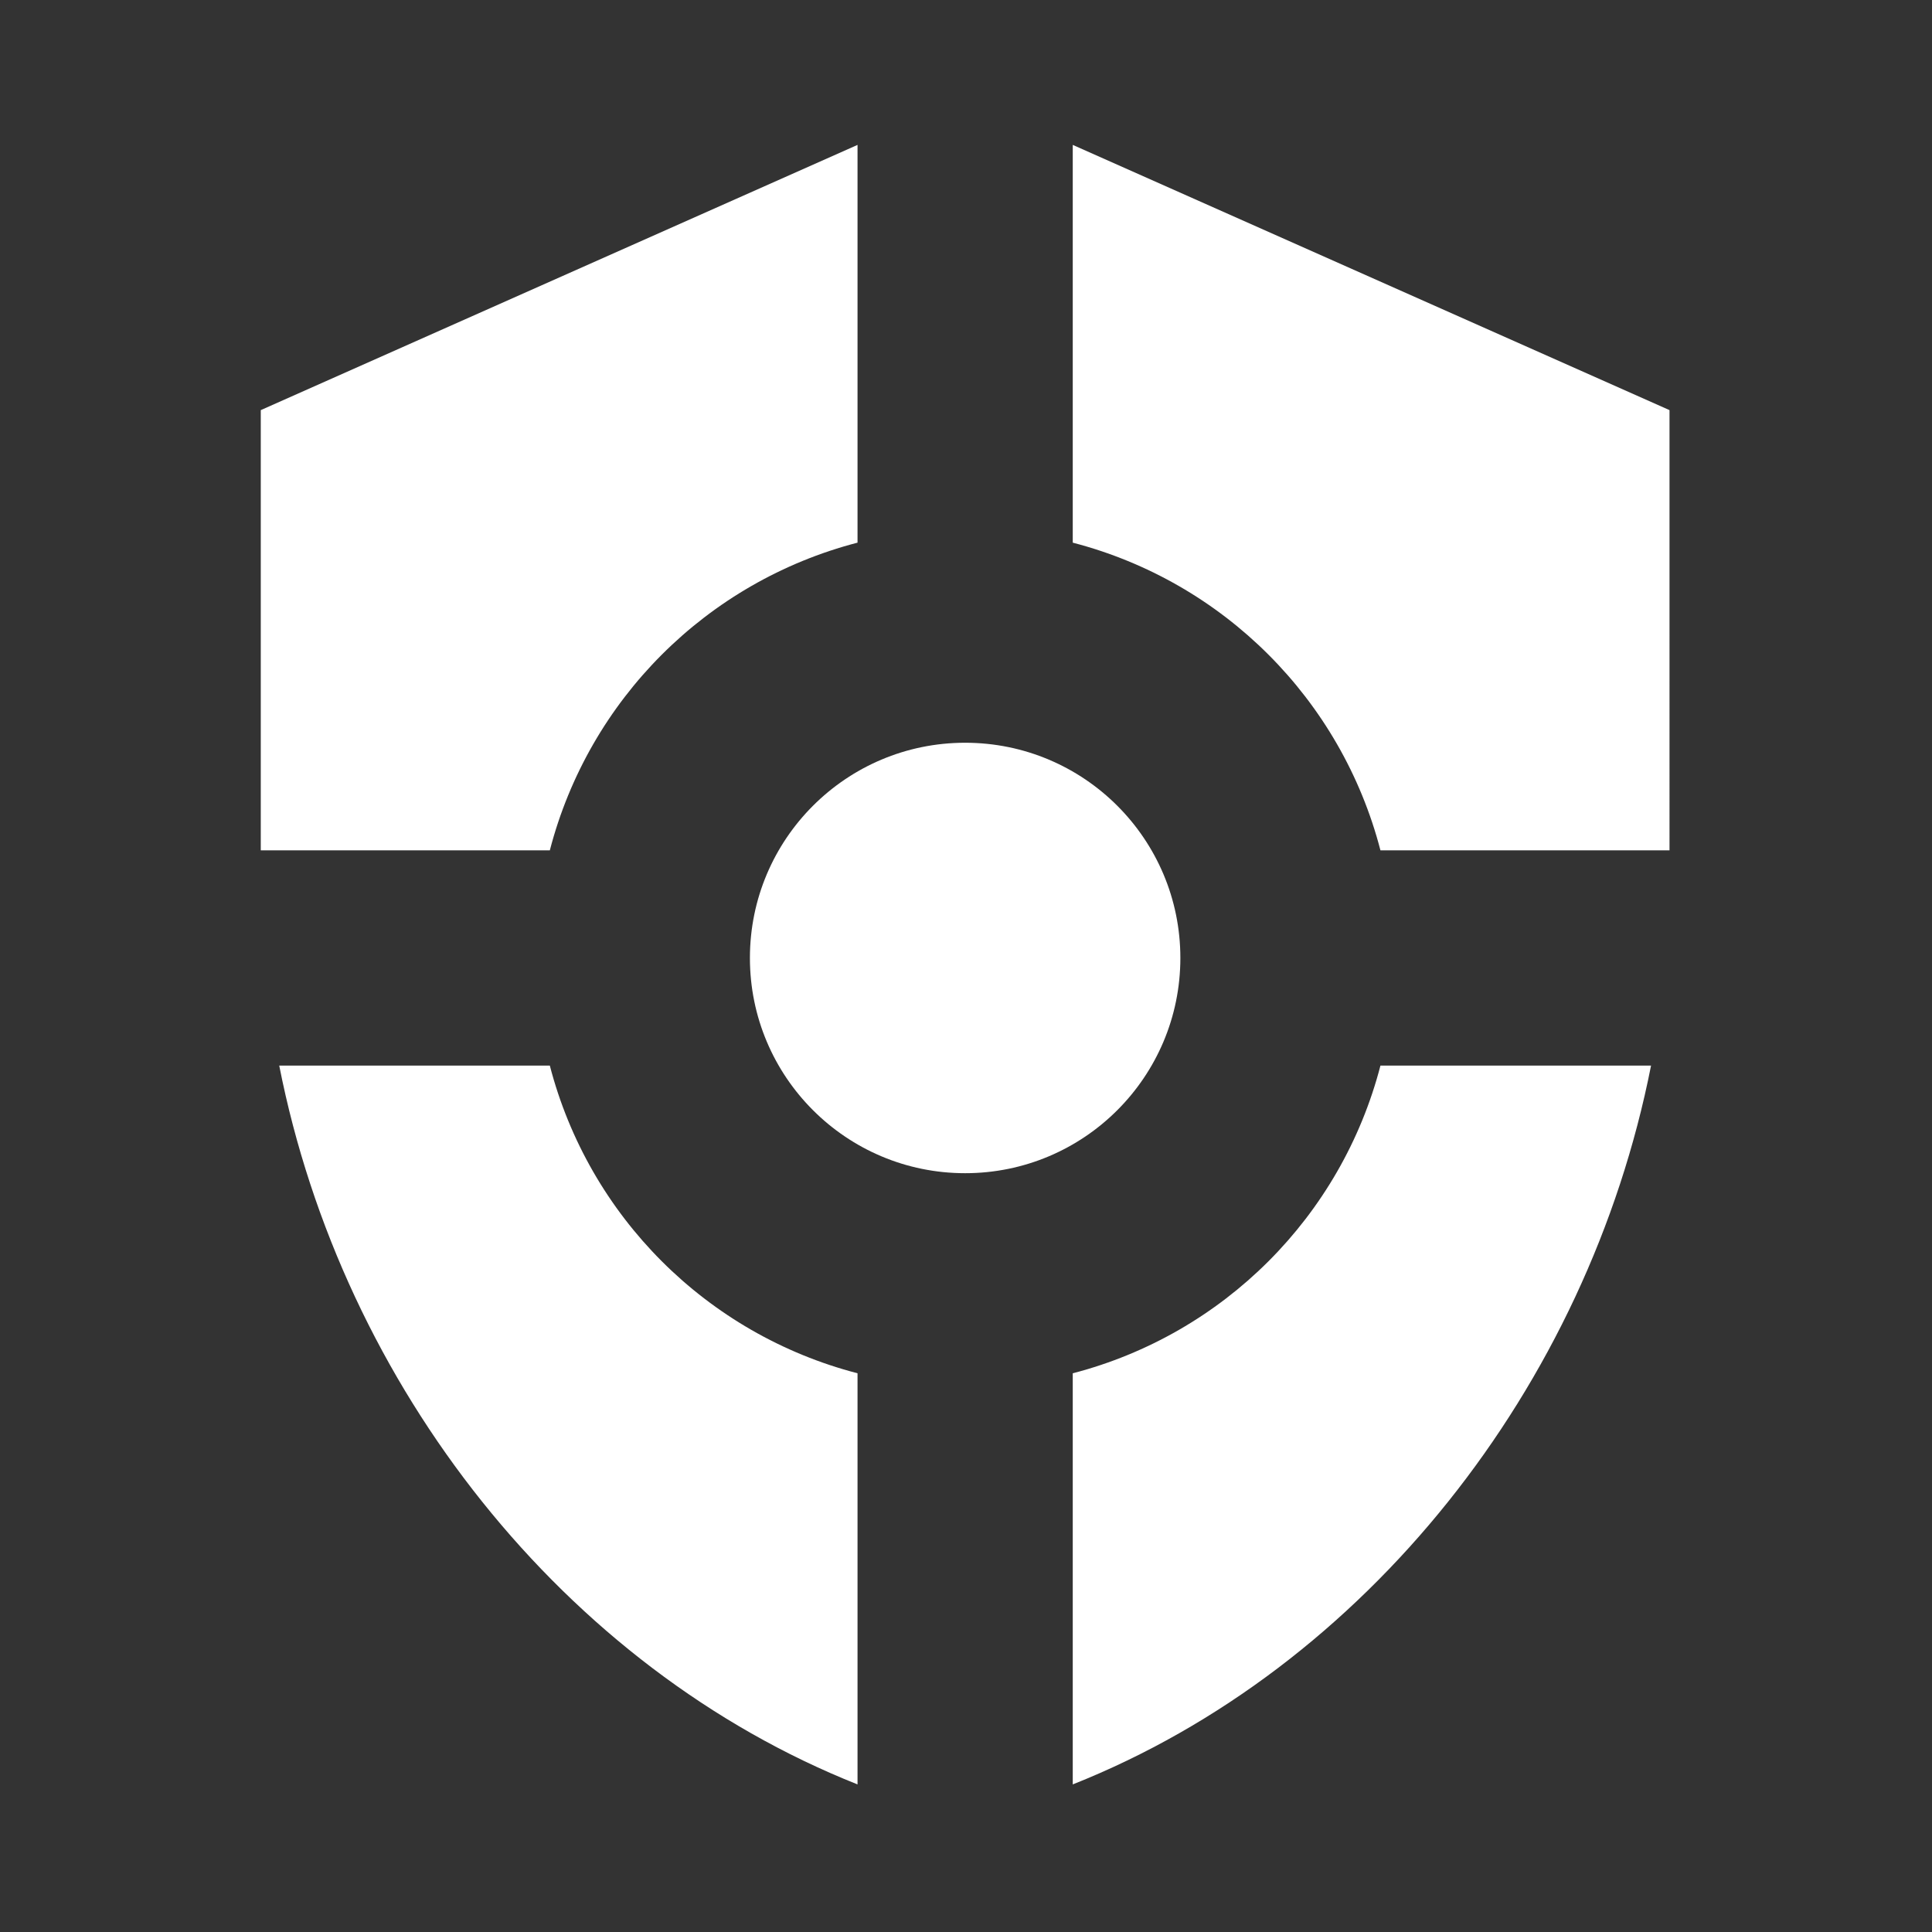
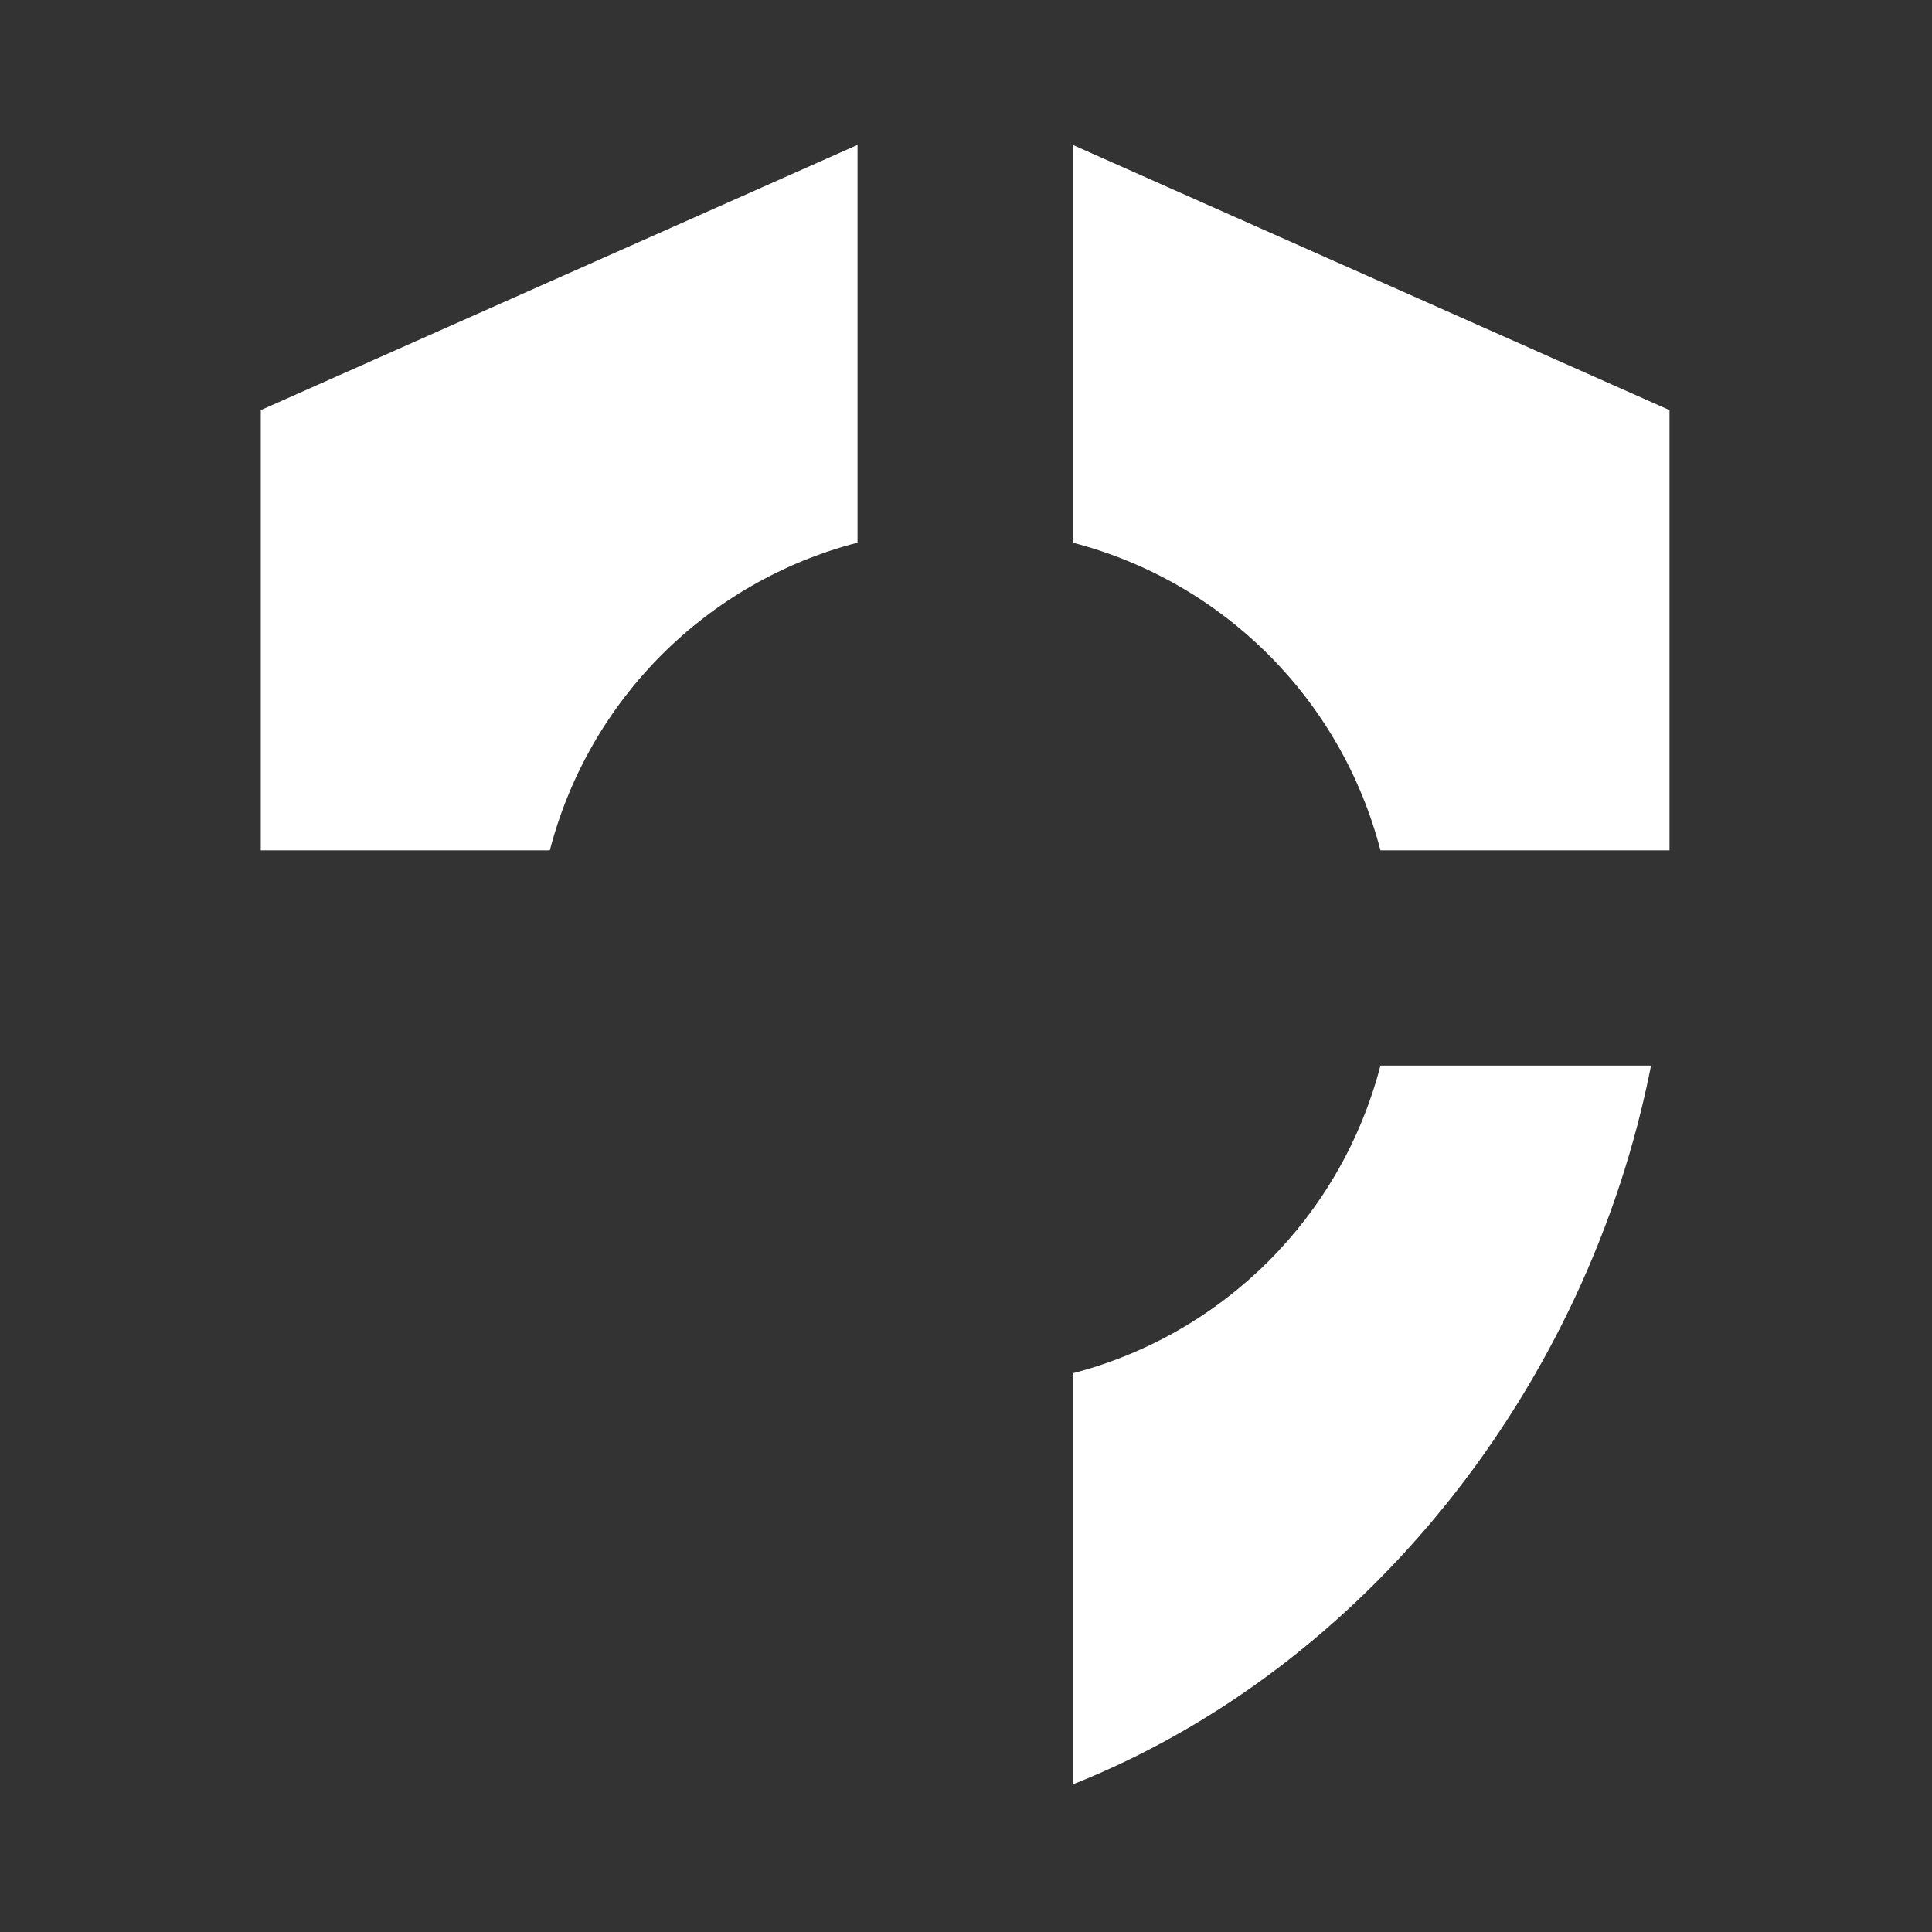
<svg xmlns="http://www.w3.org/2000/svg" version="1.1" id="Capa_1" x="0px" y="0px" width="200px" height="200px" viewBox="0 0 200 200" style="enable-background:new 0 0 200 200;" xml:space="preserve">
  <rect x="0" y="0" width="200" height="200" fill="#333333" stroke="none" />
  <g id="XMLID_9_">
    <path id="XMLID_7_" style="fill:#FFFFFF;" d="M111.051,56.176c15.609,4.054,27.799,16.244,31.853,31.853h29.923V42.456L111.051,15   V56.176z" />
    <path id="XMLID_6_" style="fill:#FFFFFF;" d="M56.918,88.028c4.054-15.609,16.244-27.799,31.853-31.853V15L26.995,42.456v45.572   H56.918z" />
-     <path id="XMLID_5_" style="fill:#FFFFFF;" d="M88.771,142.161c-15.609-4.054-27.799-16.243-31.853-31.853H28.906   c6.553,33.255,29.534,62.361,59.865,74.413V142.161z" />
    <path id="XMLID_4_" style="fill:#FFFFFF;" d="M142.904,110.309c-4.054,15.609-16.244,27.798-31.853,31.853v42.56   c30.33-12.052,53.312-41.157,59.865-74.413H142.904z" />
-     <circle id="XMLID_1_" style="fill:#FFFFFF;" cx="99.911" cy="99.169" r="22.28" />
  </g>
  <g id="XMLID_8_">
</g>
  <g id="XMLID_10_">
</g>
  <g id="XMLID_11_">
</g>
  <g id="XMLID_12_">
</g>
  <g id="XMLID_13_">
</g>
  <g id="XMLID_14_">
</g>
</svg>